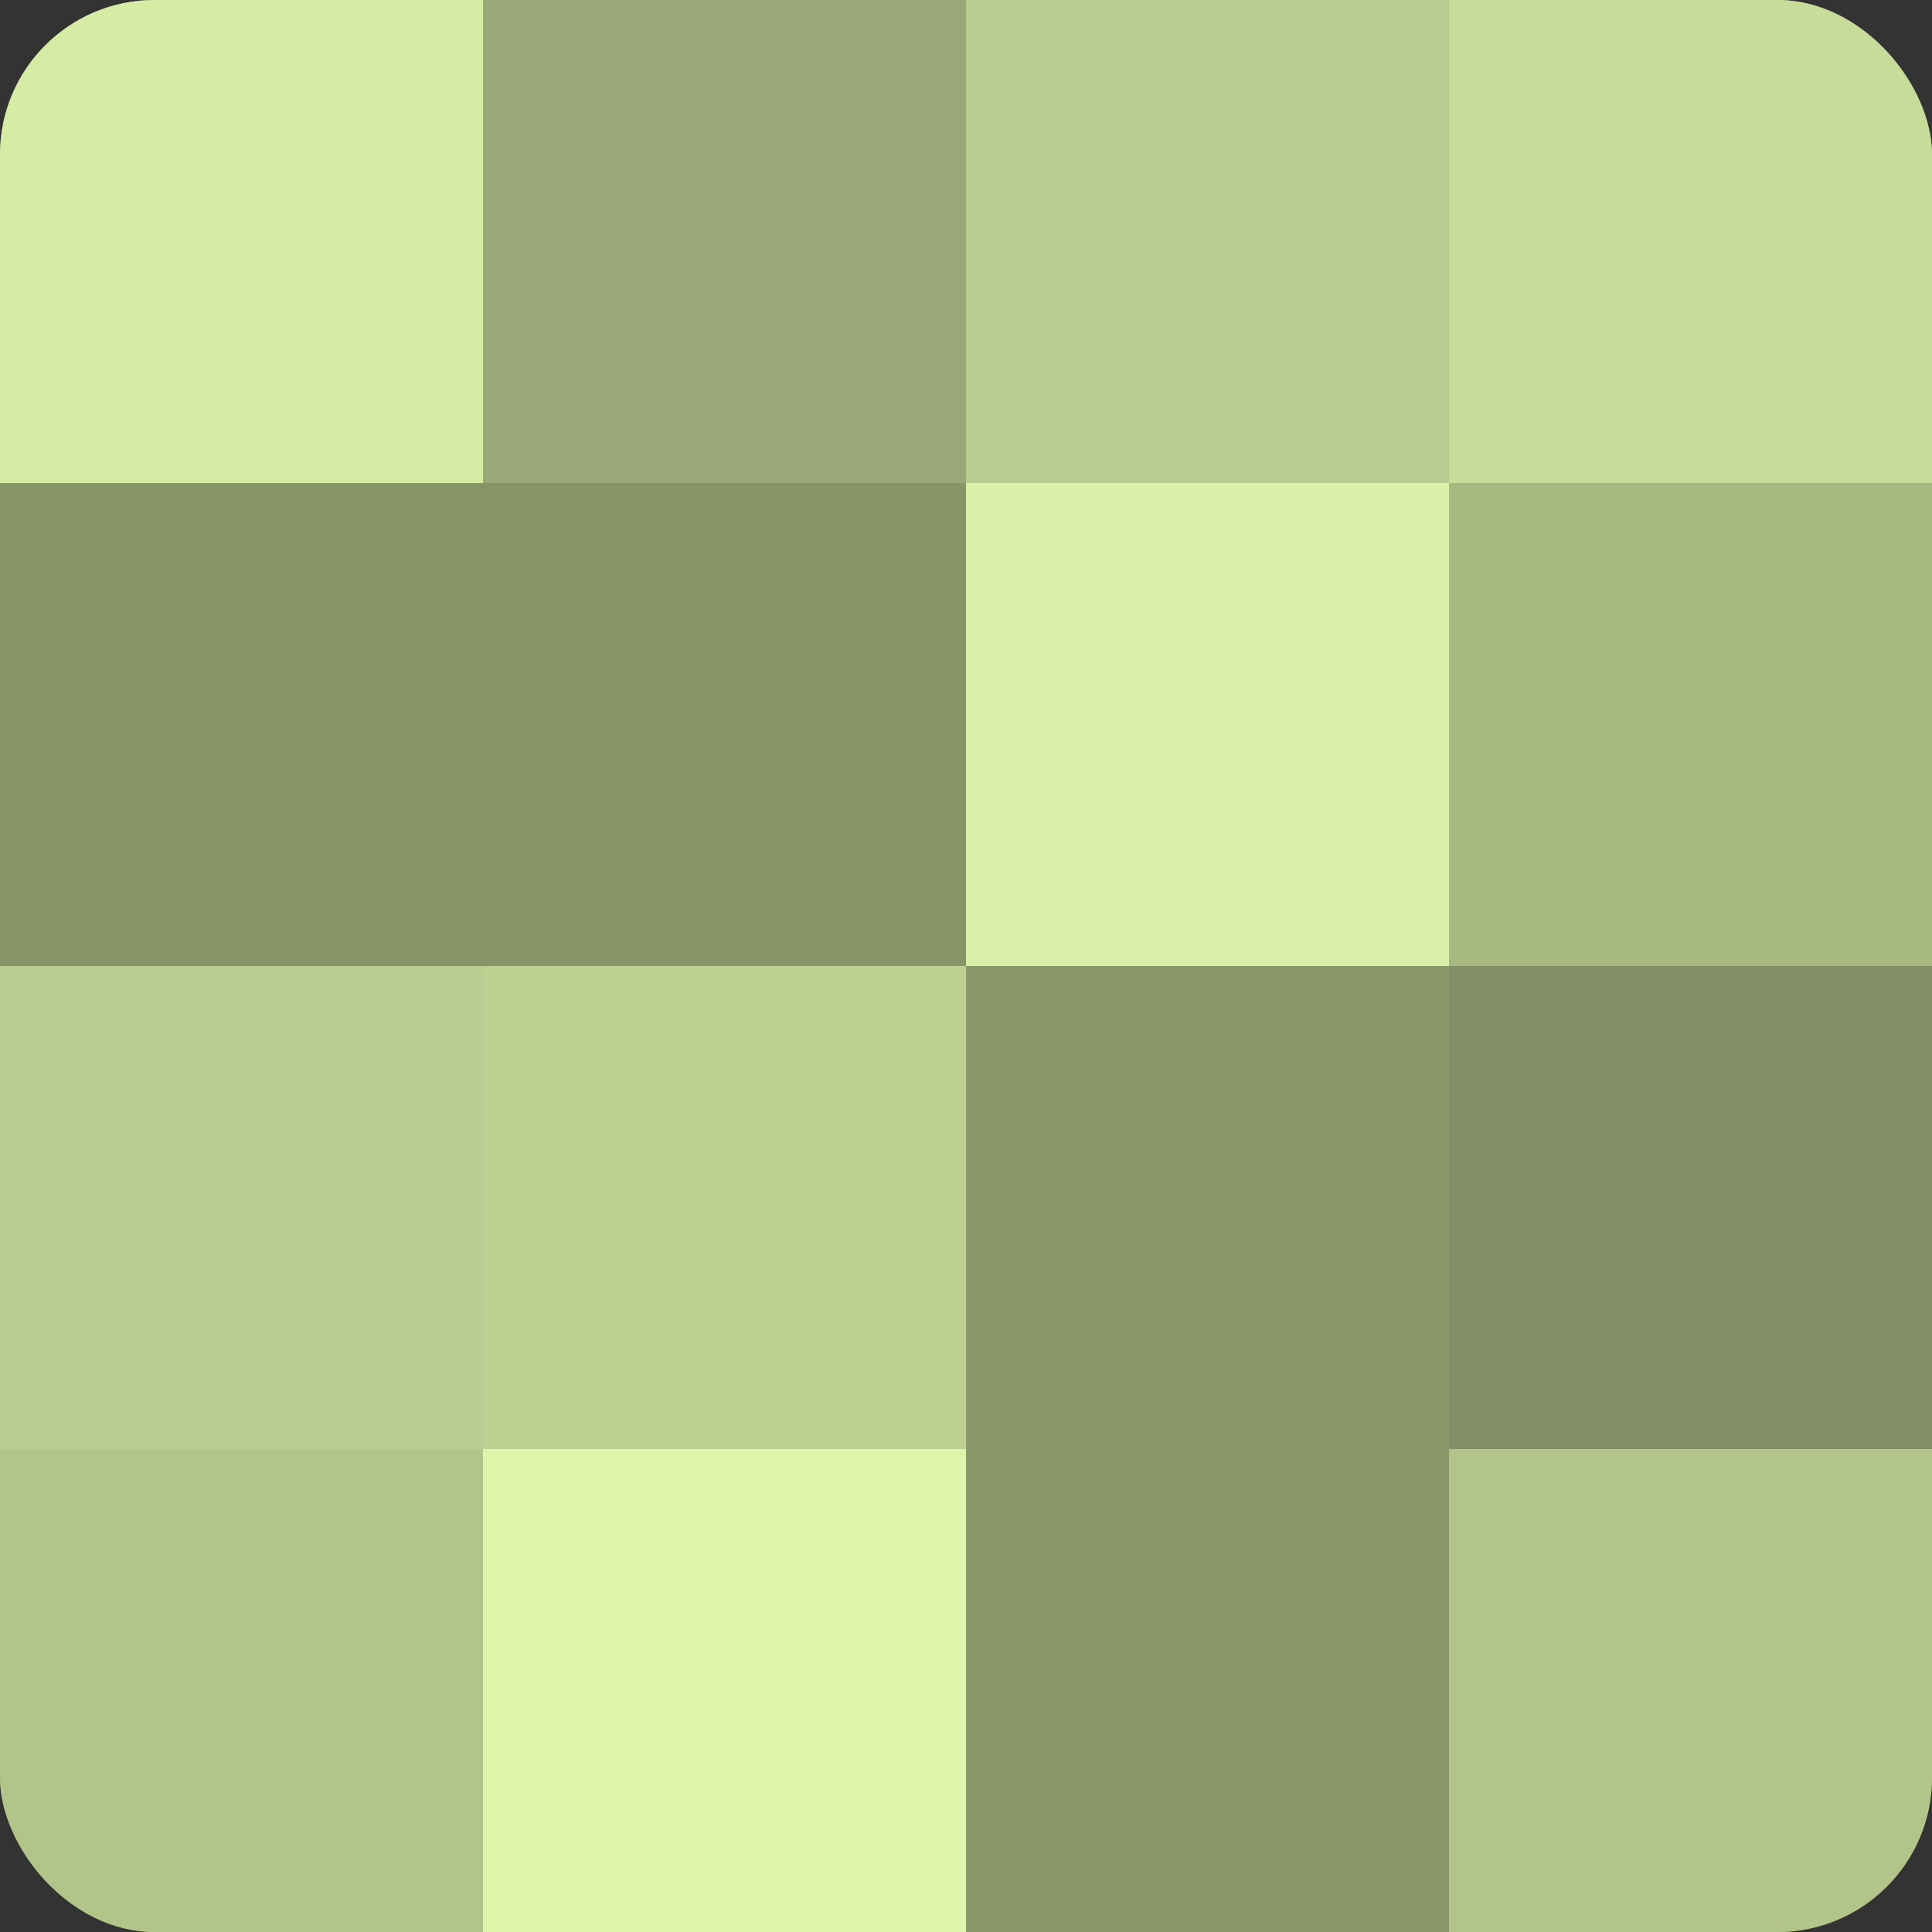
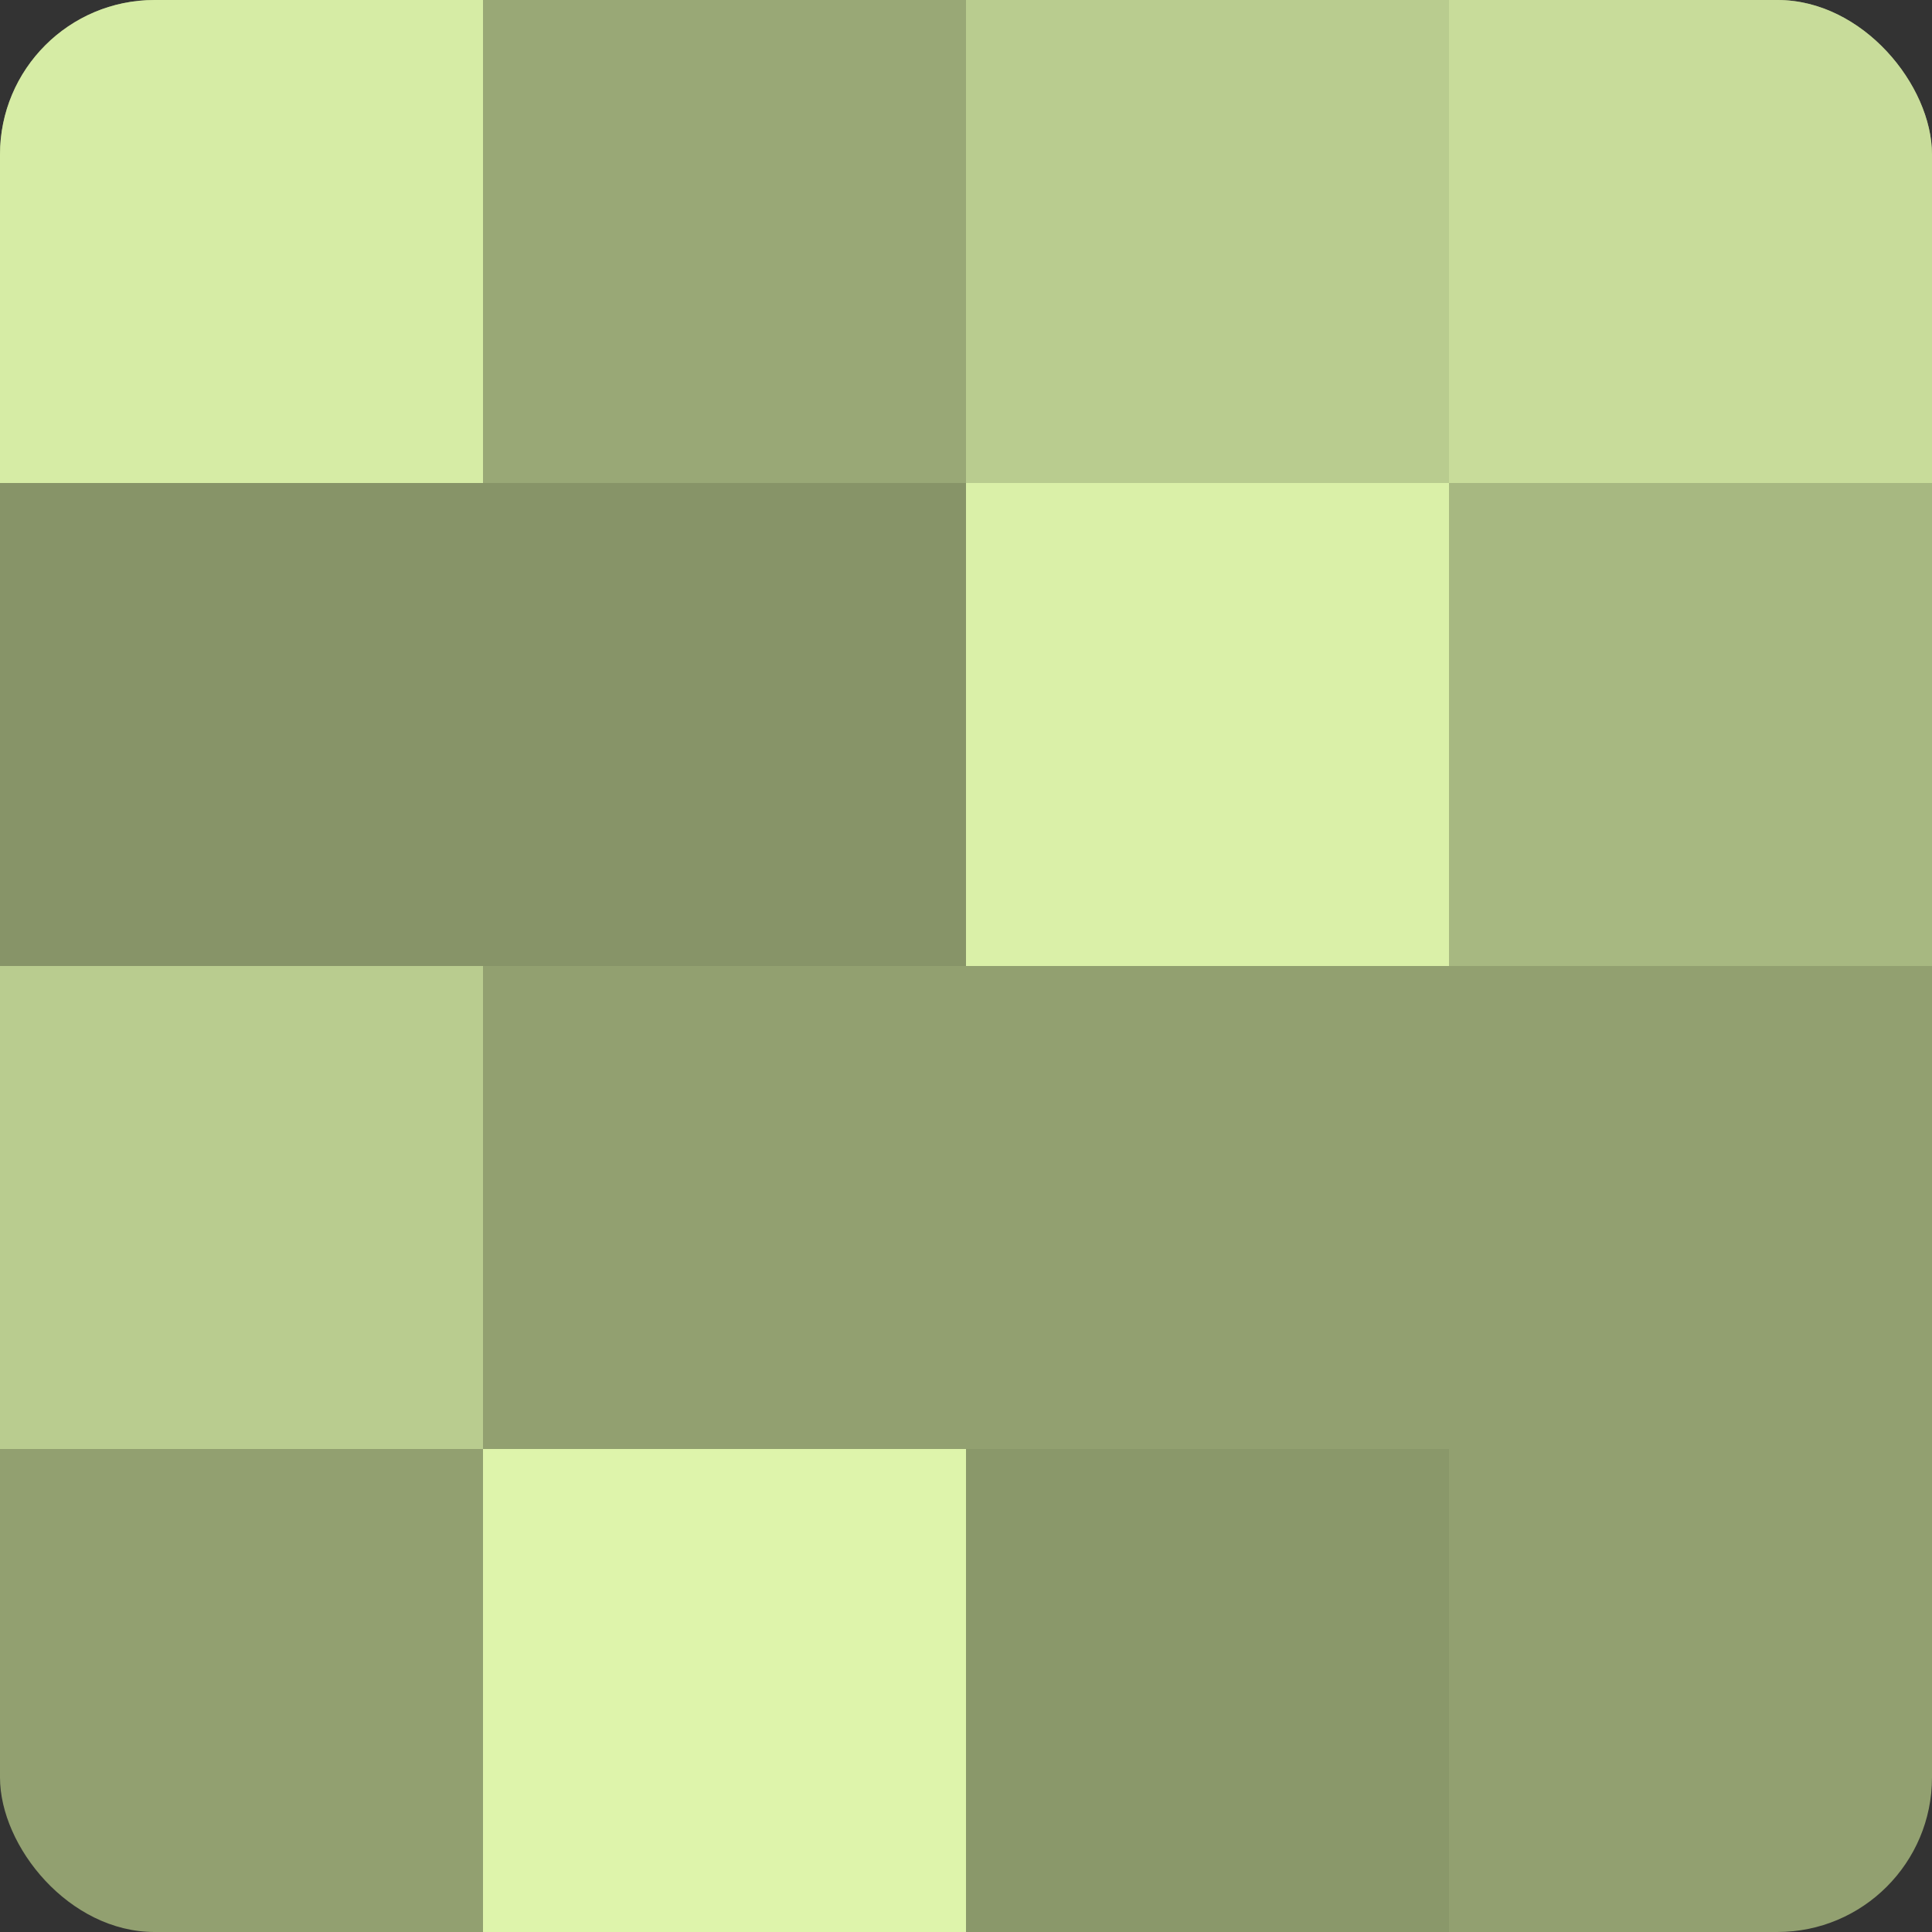
<svg xmlns="http://www.w3.org/2000/svg" width="60" height="60" viewBox="0 0 100 100" preserveAspectRatio="xMidYMid meet">
  <rect x="0" y="0" width="100" height="100" fill="#333333" stroke="none" />
  <defs>
    <clipPath id="c" width="100" height="100">
      <rect width="100" height="100" rx="8" ry="8" />
    </clipPath>
  </defs>
  <g clip-path="url(#c)">
    <rect width="100" height="100" fill="#92a070" />
    <rect width="25" height="25" fill="#d6eca5" />
    <rect y="25" width="25" height="25" fill="#879468" />
    <rect y="50" width="25" height="25" fill="#b9cc8f" />
-     <rect y="75" width="25" height="25" fill="#b2c489" />
    <rect x="25" width="25" height="25" fill="#99a876" />
    <rect x="25" y="25" width="25" height="25" fill="#879468" />
-     <rect x="25" y="50" width="25" height="25" fill="#bdd092" />
    <rect x="25" y="75" width="25" height="25" fill="#def4ab" />
    <rect x="50" width="25" height="25" fill="#b9cc8f" />
    <rect x="50" y="25" width="25" height="25" fill="#daf0a8" />
-     <rect x="50" y="50" width="25" height="25" fill="#8a986a" />
    <rect x="50" y="75" width="25" height="25" fill="#8a986a" />
    <rect x="75" width="25" height="25" fill="#c8dc9a" />
    <rect x="75" y="25" width="25" height="25" fill="#a7b881" />
-     <rect x="75" y="50" width="25" height="25" fill="#839065" />
-     <rect x="75" y="75" width="25" height="25" fill="#b2c489" />
  </g>
</svg>